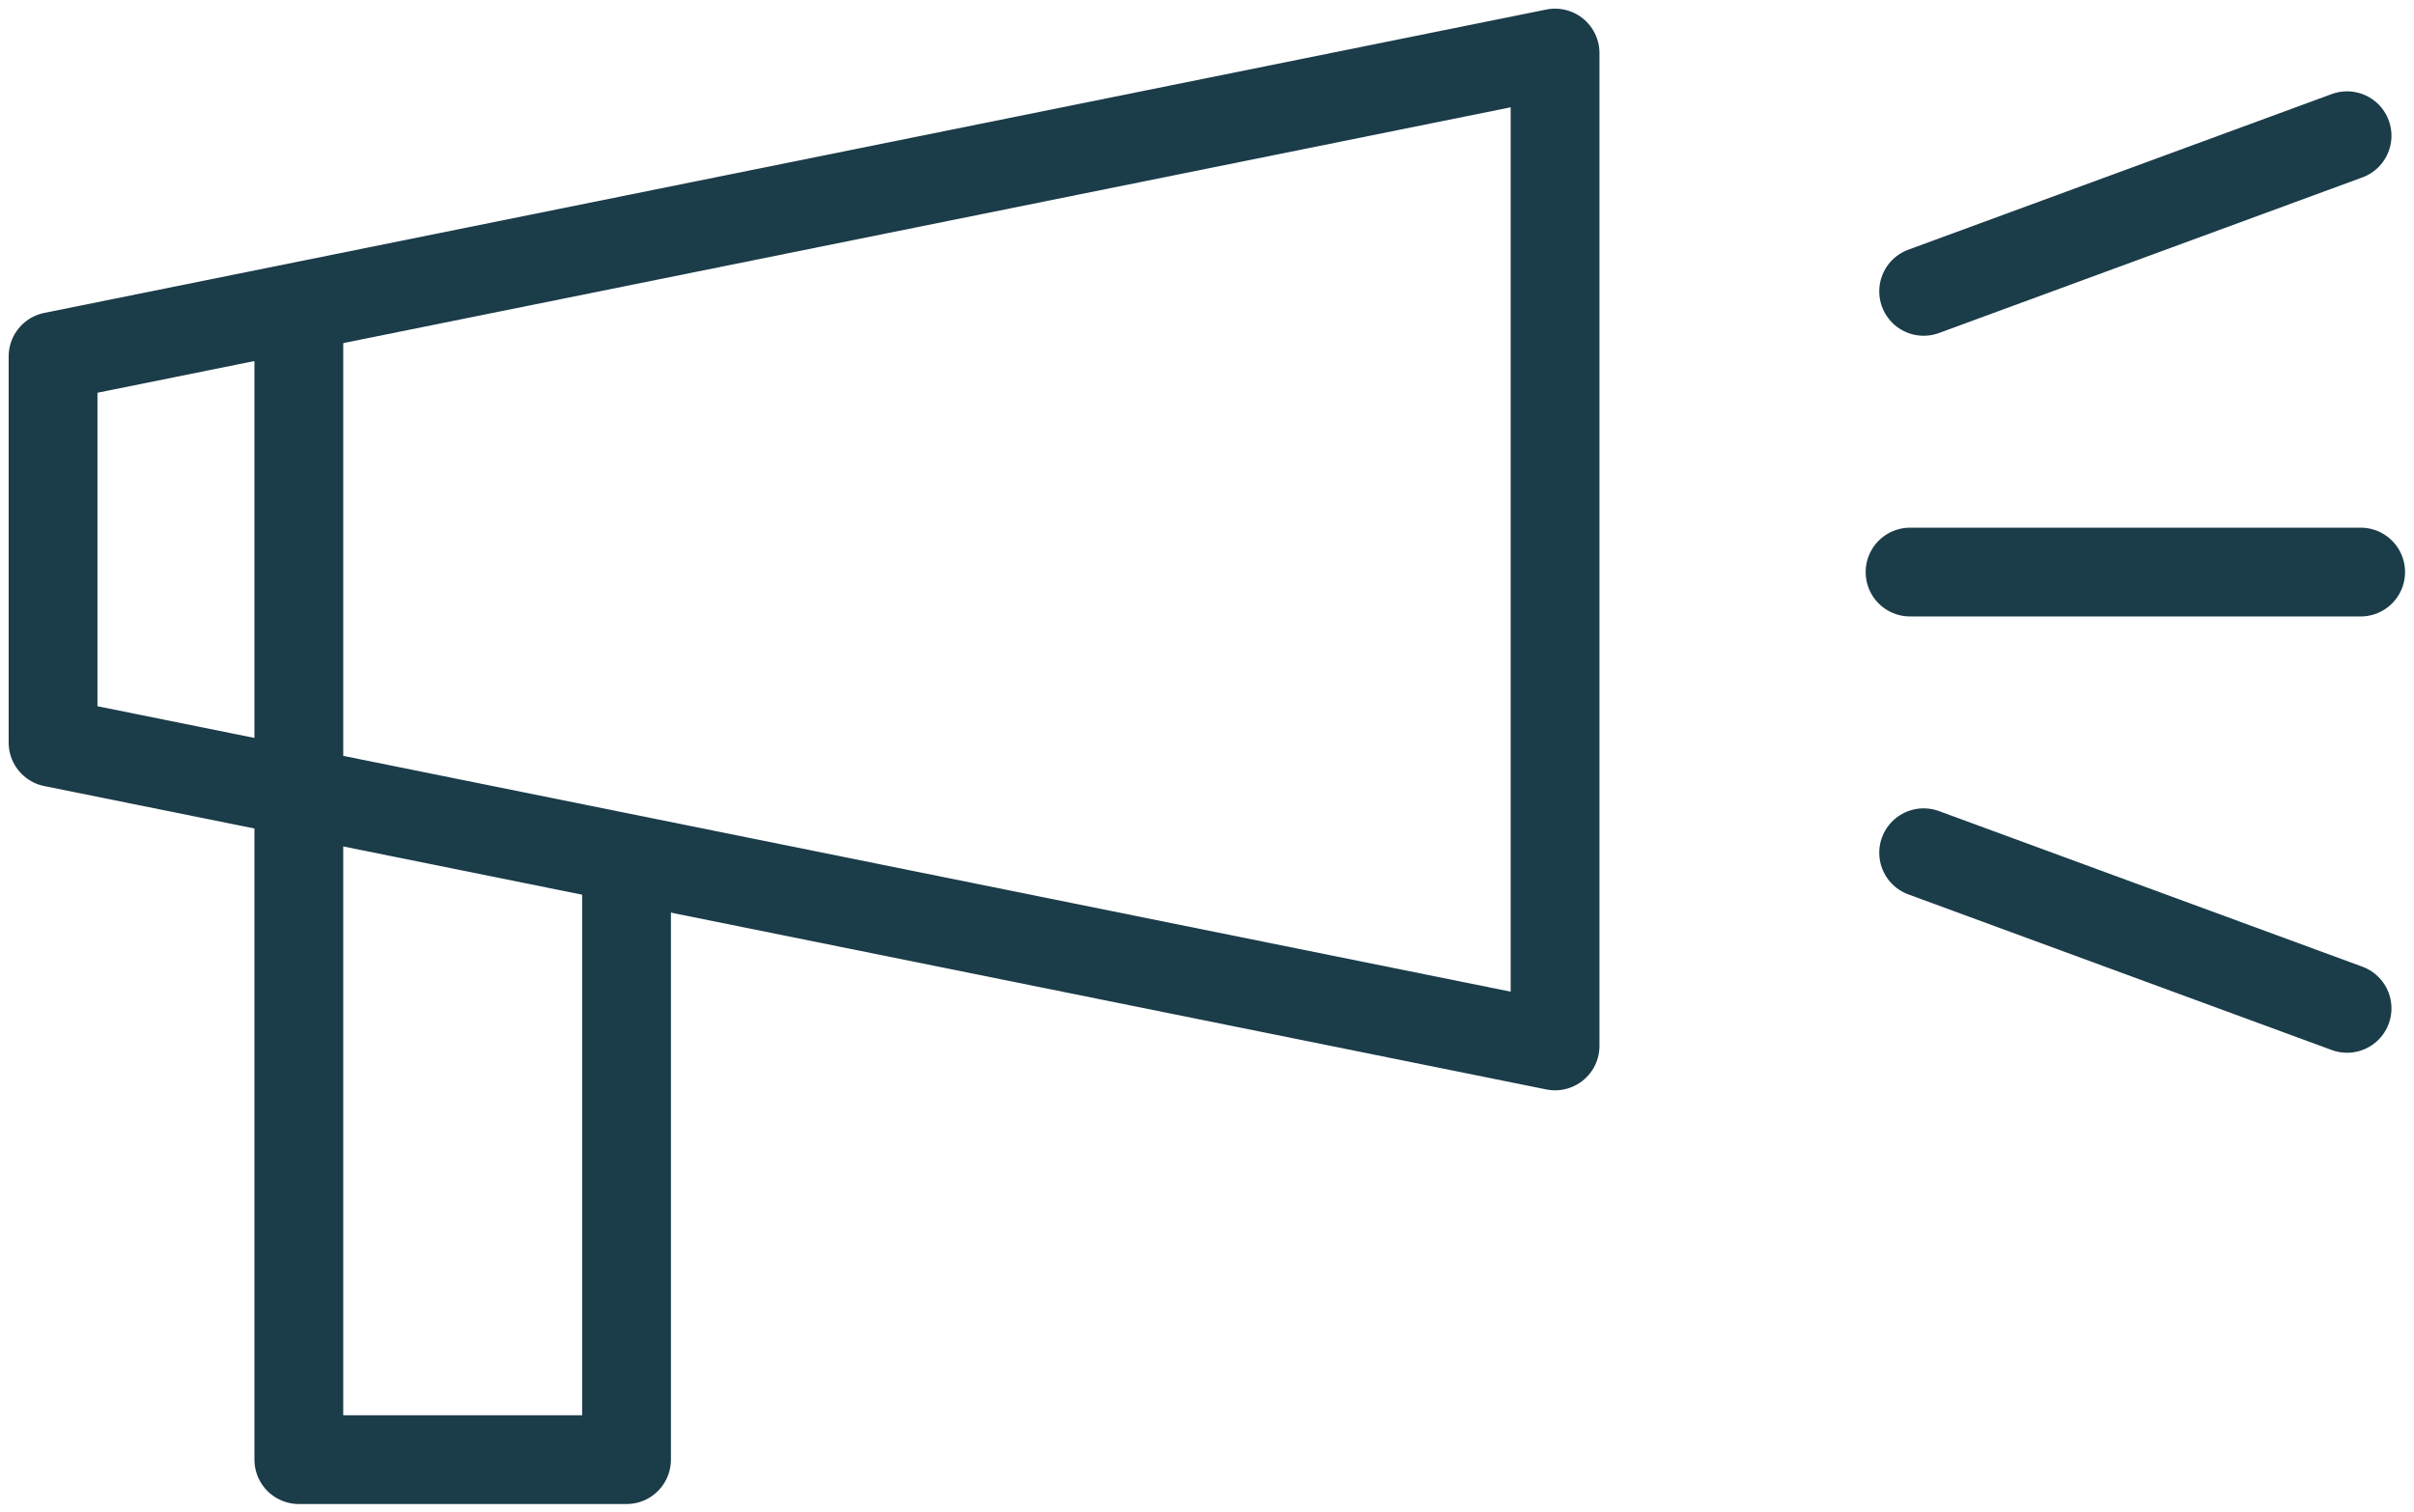
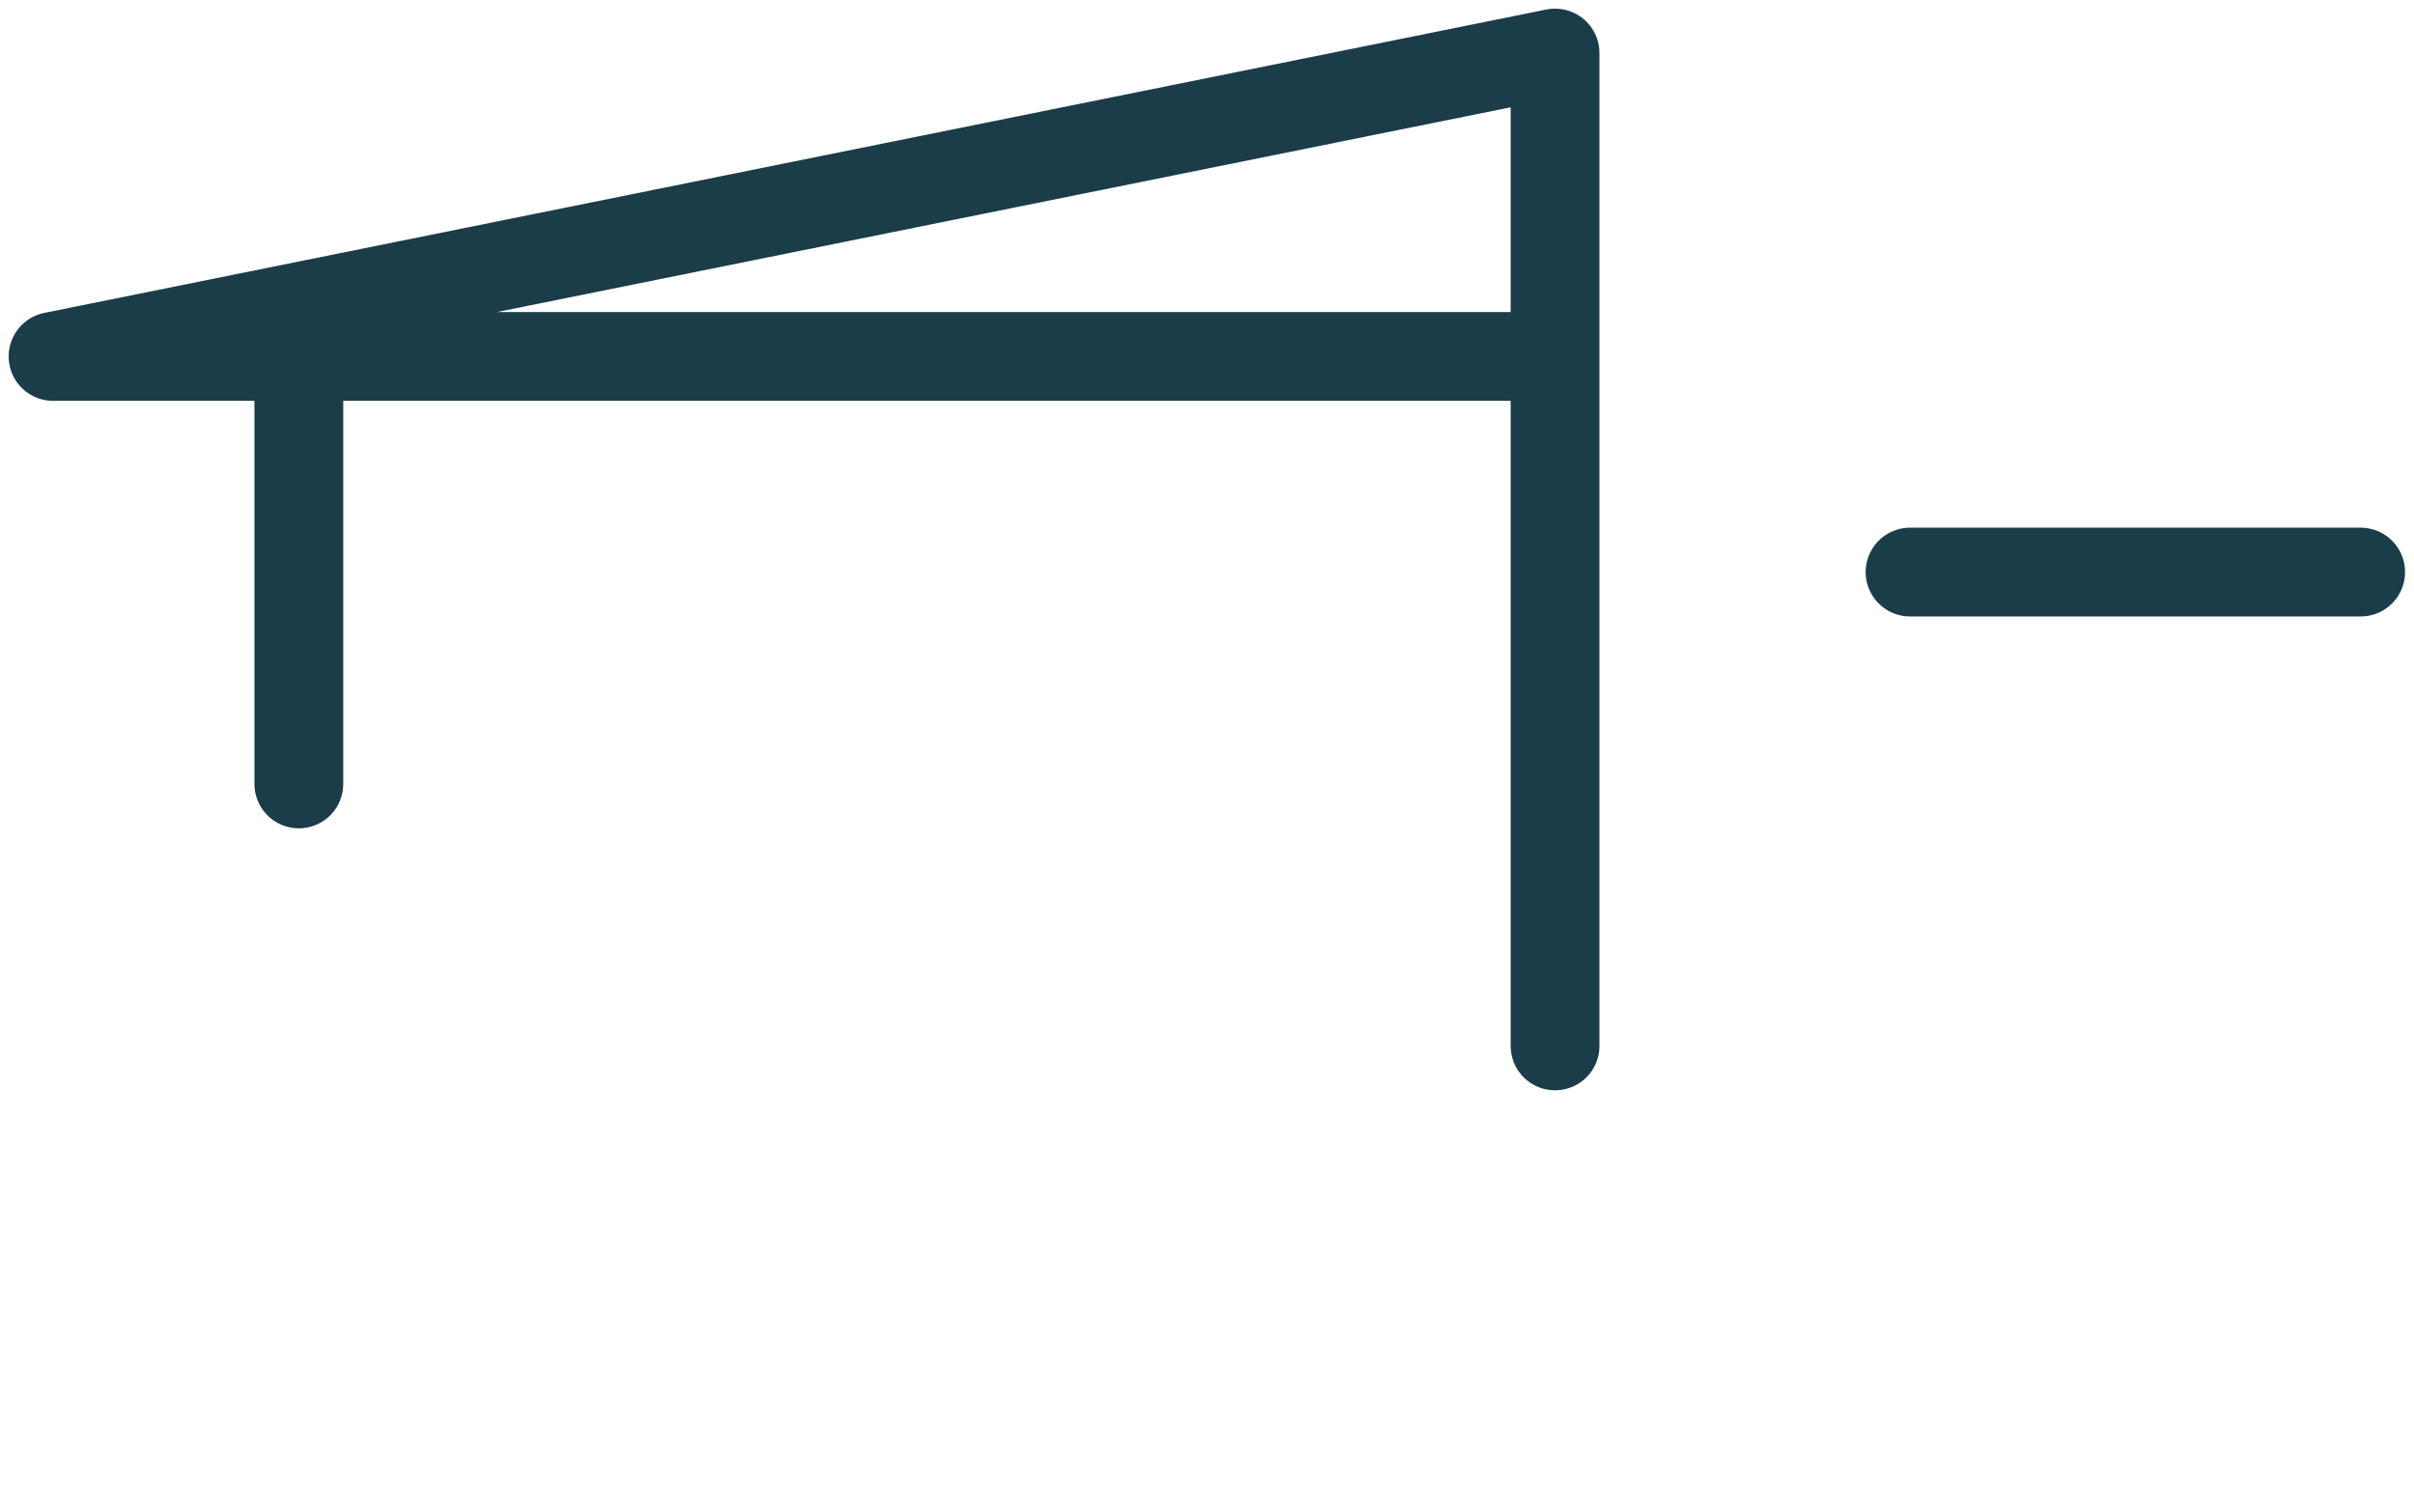
<svg xmlns="http://www.w3.org/2000/svg" width="91" height="57" viewBox="0 0 91 57" fill="none">
-   <path d="M2 13.437L58.621 2V39.431L2 27.994V13.437Z" stroke="#1B3C49" stroke-width="3.347" stroke-linejoin="round" />
+   <path d="M2 13.437L58.621 2V39.431V13.437Z" stroke="#1B3C49" stroke-width="3.347" stroke-linejoin="round" />
  <path d="M11.265 12.398V29.554" stroke="#1B3C49" stroke-width="3.347" stroke-linecap="round" />
-   <path d="M72.515 10.984L88.477 5.117" stroke="#1B3C49" stroke-width="3.347" stroke-linecap="round" />
  <path d="M72.003 21.567H88.989" stroke="#1B3C49" stroke-width="3.347" stroke-linecap="round" />
-   <path d="M72.515 32.148L88.477 38.015" stroke="#1B3C49" stroke-width="3.347" stroke-linecap="round" />
-   <path d="M11.265 31.113V55.028H23.618V33.193" stroke="#1B3C49" stroke-width="3.347" stroke-linecap="round" stroke-linejoin="round" />
</svg>